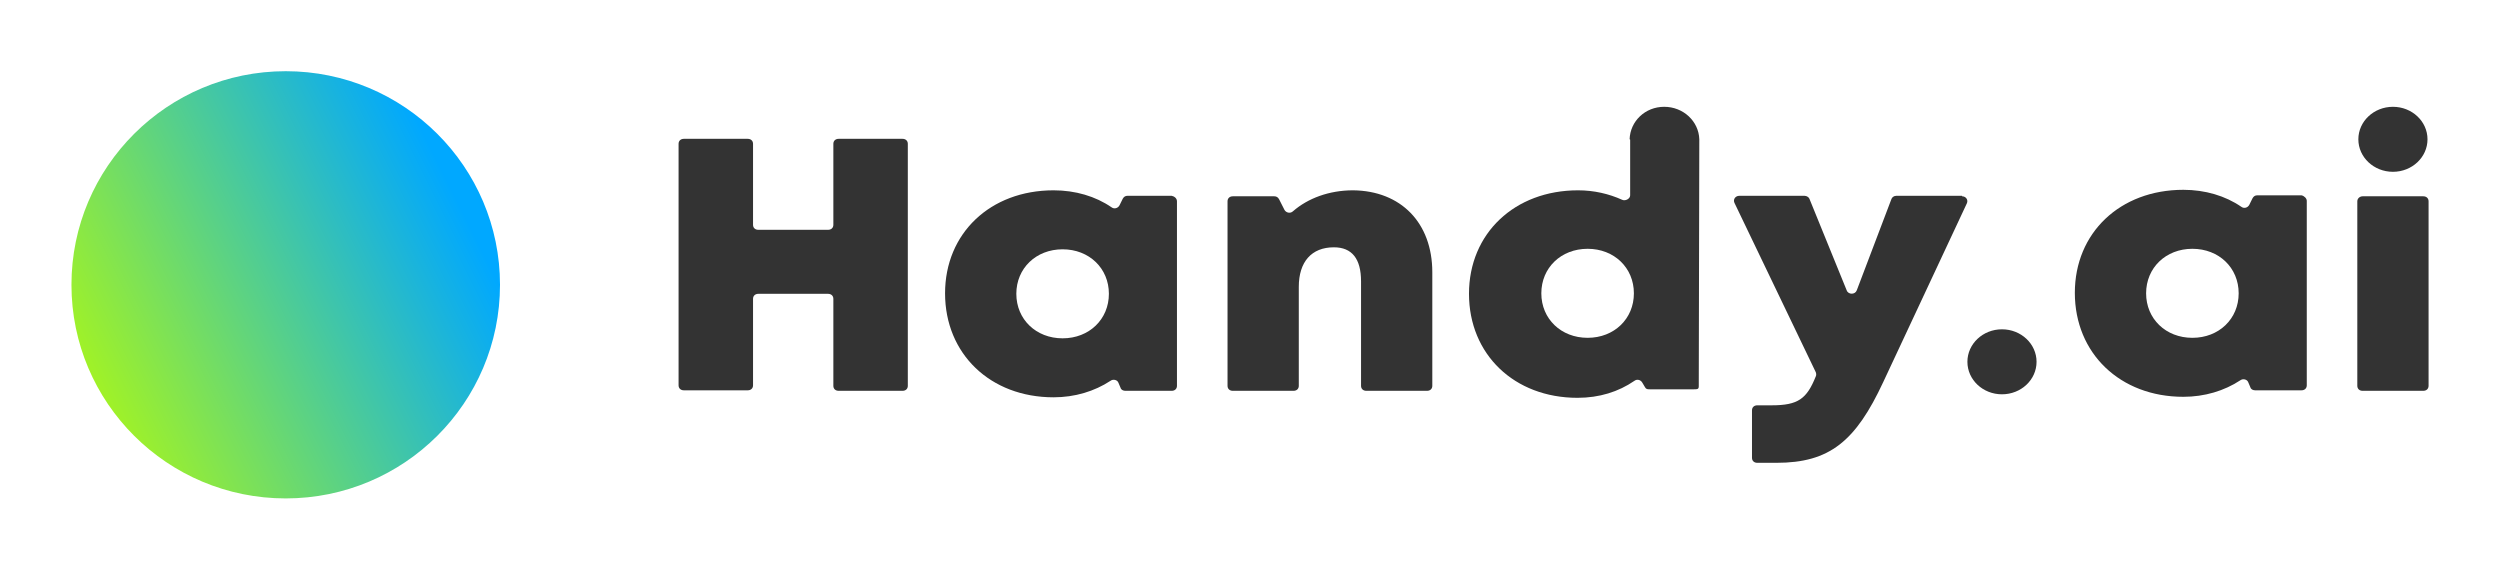
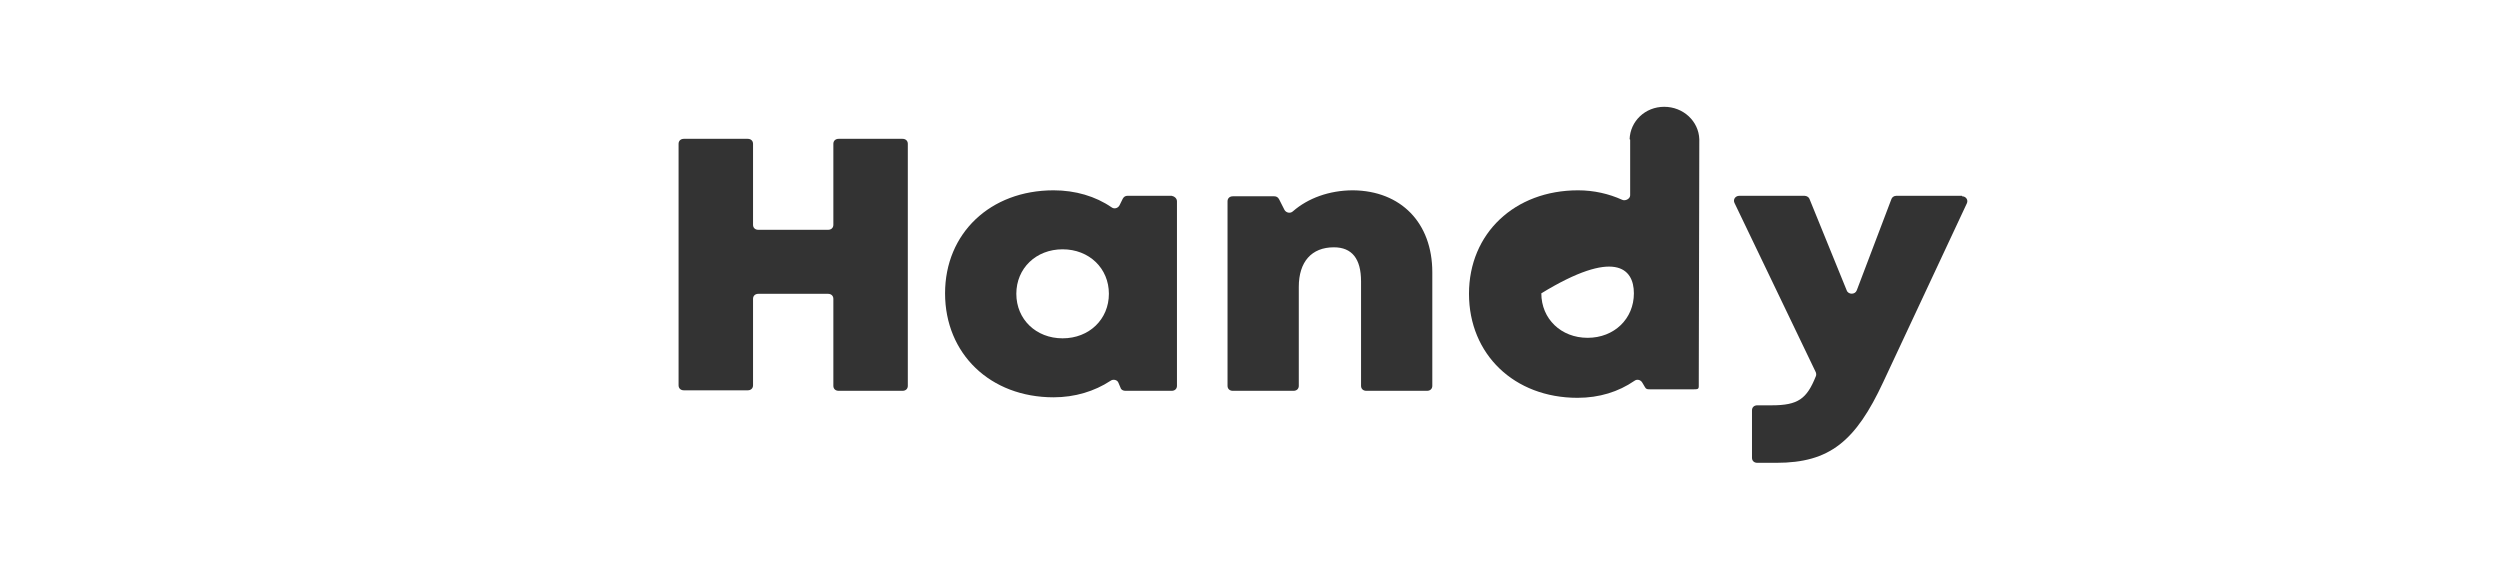
<svg xmlns="http://www.w3.org/2000/svg" width="79" height="18" viewBox="0 0 79 18" fill="none">
  <path d="M28.687 4.545V12.192C28.687 12.287 28.62 12.35 28.519 12.35H26.502C26.401 12.35 26.334 12.287 26.334 12.192V9.443C26.334 9.348 26.267 9.285 26.166 9.285H23.964C23.863 9.285 23.796 9.348 23.796 9.443V12.176C23.796 12.271 23.729 12.334 23.628 12.334H21.611C21.51 12.334 21.443 12.271 21.443 12.176V4.545C21.443 4.45 21.51 4.387 21.611 4.387H23.628C23.729 4.387 23.796 4.45 23.796 4.545V7.104C23.796 7.199 23.863 7.262 23.964 7.262H26.166C26.267 7.262 26.334 7.199 26.334 7.104V4.545C26.334 4.45 26.401 4.387 26.502 4.387H28.519C28.62 4.387 28.687 4.45 28.687 4.545Z" fill="#333333" />
  <path d="M37.192 6.361V12.192C37.192 12.287 37.125 12.35 37.024 12.35H35.562C35.495 12.35 35.427 12.318 35.41 12.255L35.343 12.097C35.31 12.002 35.175 11.97 35.091 12.034C34.587 12.365 33.965 12.555 33.293 12.555C31.292 12.555 29.864 11.18 29.864 9.269C29.864 7.373 31.292 6.014 33.293 6.014C33.982 6.014 34.62 6.203 35.125 6.551C35.209 6.614 35.326 6.582 35.377 6.488L35.478 6.282C35.511 6.219 35.562 6.187 35.629 6.187H37.024C37.108 6.203 37.192 6.266 37.192 6.361ZM35.041 9.284C35.041 8.479 34.419 7.878 33.578 7.878C32.738 7.878 32.116 8.479 32.116 9.284C32.116 10.09 32.738 10.691 33.578 10.691C34.419 10.691 35.041 10.09 35.041 9.284Z" fill="#333333" />
  <path d="M45.261 8.605V12.192C45.261 12.287 45.194 12.35 45.093 12.35H43.177C43.076 12.35 43.009 12.287 43.009 12.192V8.889C43.009 8.178 42.723 7.815 42.151 7.815C41.445 7.815 41.042 8.273 41.042 9.063V12.192C41.042 12.287 40.975 12.35 40.874 12.35H38.958C38.857 12.35 38.79 12.287 38.79 12.192V6.361C38.79 6.266 38.857 6.203 38.958 6.203H40.269C40.336 6.203 40.386 6.235 40.42 6.298L40.588 6.63C40.639 6.725 40.773 6.756 40.857 6.677C41.328 6.266 42 6.014 42.757 6.014C44.269 6.029 45.261 7.041 45.261 8.605Z" fill="#333333" />
  <path d="M62.002 6.203C62.12 6.203 62.204 6.314 62.153 6.425L59.514 12.065C58.64 13.945 57.817 14.625 56.136 14.625H55.531C55.43 14.625 55.363 14.562 55.363 14.467V12.966C55.363 12.871 55.43 12.808 55.531 12.808H55.984C56.825 12.808 57.094 12.602 57.38 11.891C57.396 11.86 57.396 11.812 57.38 11.765L54.808 6.409C54.758 6.298 54.842 6.188 54.959 6.188H57.027C57.094 6.188 57.161 6.235 57.178 6.282L58.355 9.174C58.405 9.316 58.623 9.316 58.674 9.174L59.766 6.298C59.783 6.235 59.85 6.188 59.918 6.188H62.002V6.203Z" fill="#333333" />
-   <path d="M72.894 6.346V12.176C72.894 12.271 72.826 12.334 72.726 12.334H71.263C71.196 12.334 71.129 12.302 71.112 12.239L71.045 12.081C71.011 11.986 70.877 11.955 70.793 12.018C70.288 12.35 69.666 12.539 68.994 12.539C66.994 12.539 65.565 11.165 65.565 9.253C65.565 7.357 66.994 5.998 68.994 5.998C69.683 5.998 70.322 6.188 70.826 6.535C70.91 6.598 71.028 6.567 71.078 6.472L71.179 6.267C71.213 6.203 71.263 6.172 71.331 6.172H72.726C72.81 6.188 72.894 6.267 72.894 6.346ZM70.742 9.269C70.742 8.463 70.12 7.862 69.28 7.862C68.439 7.862 67.817 8.463 67.817 9.269C67.817 10.075 68.439 10.675 69.28 10.675C70.12 10.675 70.742 10.075 70.742 9.269Z" fill="#333333" />
-   <path d="M74.659 6.203H76.575C76.676 6.203 76.743 6.266 76.743 6.361V12.191C76.743 12.286 76.676 12.35 76.575 12.35H74.659C74.558 12.35 74.491 12.286 74.491 12.191V6.361C74.491 6.266 74.575 6.203 74.659 6.203Z" fill="#333333" />
-   <path d="M63.262 12.46C63.866 12.46 64.355 12.001 64.355 11.433C64.355 10.866 63.866 10.406 63.262 10.406C62.659 10.406 62.17 10.866 62.17 11.433C62.17 12.001 62.659 12.46 63.262 12.46Z" fill="#333333" />
-   <path d="M75.617 5.429C76.22 5.429 76.709 4.969 76.709 4.402C76.709 3.835 76.22 3.375 75.617 3.375C75.013 3.375 74.524 3.835 74.524 4.402C74.524 4.969 75.013 5.429 75.617 5.429Z" fill="#333333" />
-   <path d="M53.698 4.402C53.681 3.833 53.194 3.375 52.589 3.375C51.984 3.375 51.513 3.833 51.496 4.402C51.496 4.402 51.513 4.402 51.513 4.418V6.172C51.513 6.282 51.362 6.361 51.261 6.314C50.841 6.124 50.37 6.014 49.866 6.014C47.866 6.014 46.42 7.373 46.42 9.284C46.42 11.196 47.849 12.571 49.849 12.571C50.538 12.571 51.144 12.381 51.648 12.034C51.732 11.97 51.849 12.002 51.9 12.097L51.984 12.239C52.017 12.302 52.068 12.302 52.135 12.302H53.53C53.631 12.302 53.681 12.302 53.681 12.207L53.698 4.402ZM50.169 10.675C49.328 10.675 48.706 10.074 48.706 9.269C48.706 8.463 49.328 7.862 50.169 7.862C51.009 7.862 51.631 8.463 51.631 9.269C51.631 10.074 51.009 10.675 50.169 10.675Z" fill="#333333" />
-   <ellipse cx="9.029" cy="9" rx="6.771" ry="6.75" fill="url(#paint0_linear)" />
+   <path d="M53.698 4.402C53.681 3.833 53.194 3.375 52.589 3.375C51.984 3.375 51.513 3.833 51.496 4.402C51.496 4.402 51.513 4.402 51.513 4.418V6.172C51.513 6.282 51.362 6.361 51.261 6.314C50.841 6.124 50.37 6.014 49.866 6.014C47.866 6.014 46.42 7.373 46.42 9.284C46.42 11.196 47.849 12.571 49.849 12.571C50.538 12.571 51.144 12.381 51.648 12.034C51.732 11.97 51.849 12.002 51.9 12.097L51.984 12.239C52.017 12.302 52.068 12.302 52.135 12.302H53.53C53.631 12.302 53.681 12.302 53.681 12.207L53.698 4.402ZM50.169 10.675C49.328 10.675 48.706 10.074 48.706 9.269C51.009 7.862 51.631 8.463 51.631 9.269C51.631 10.074 51.009 10.675 50.169 10.675Z" fill="#333333" />
  <defs>
    <linearGradient id="paint0_linear" x1="15.8" y1="9" x2="2.274" y2="15.784" gradientUnits="userSpaceOnUse">
      <stop stop-color="#00A8FF" />
      <stop offset="1" stop-color="#BDFF00" />
    </linearGradient>
  </defs>
</svg>